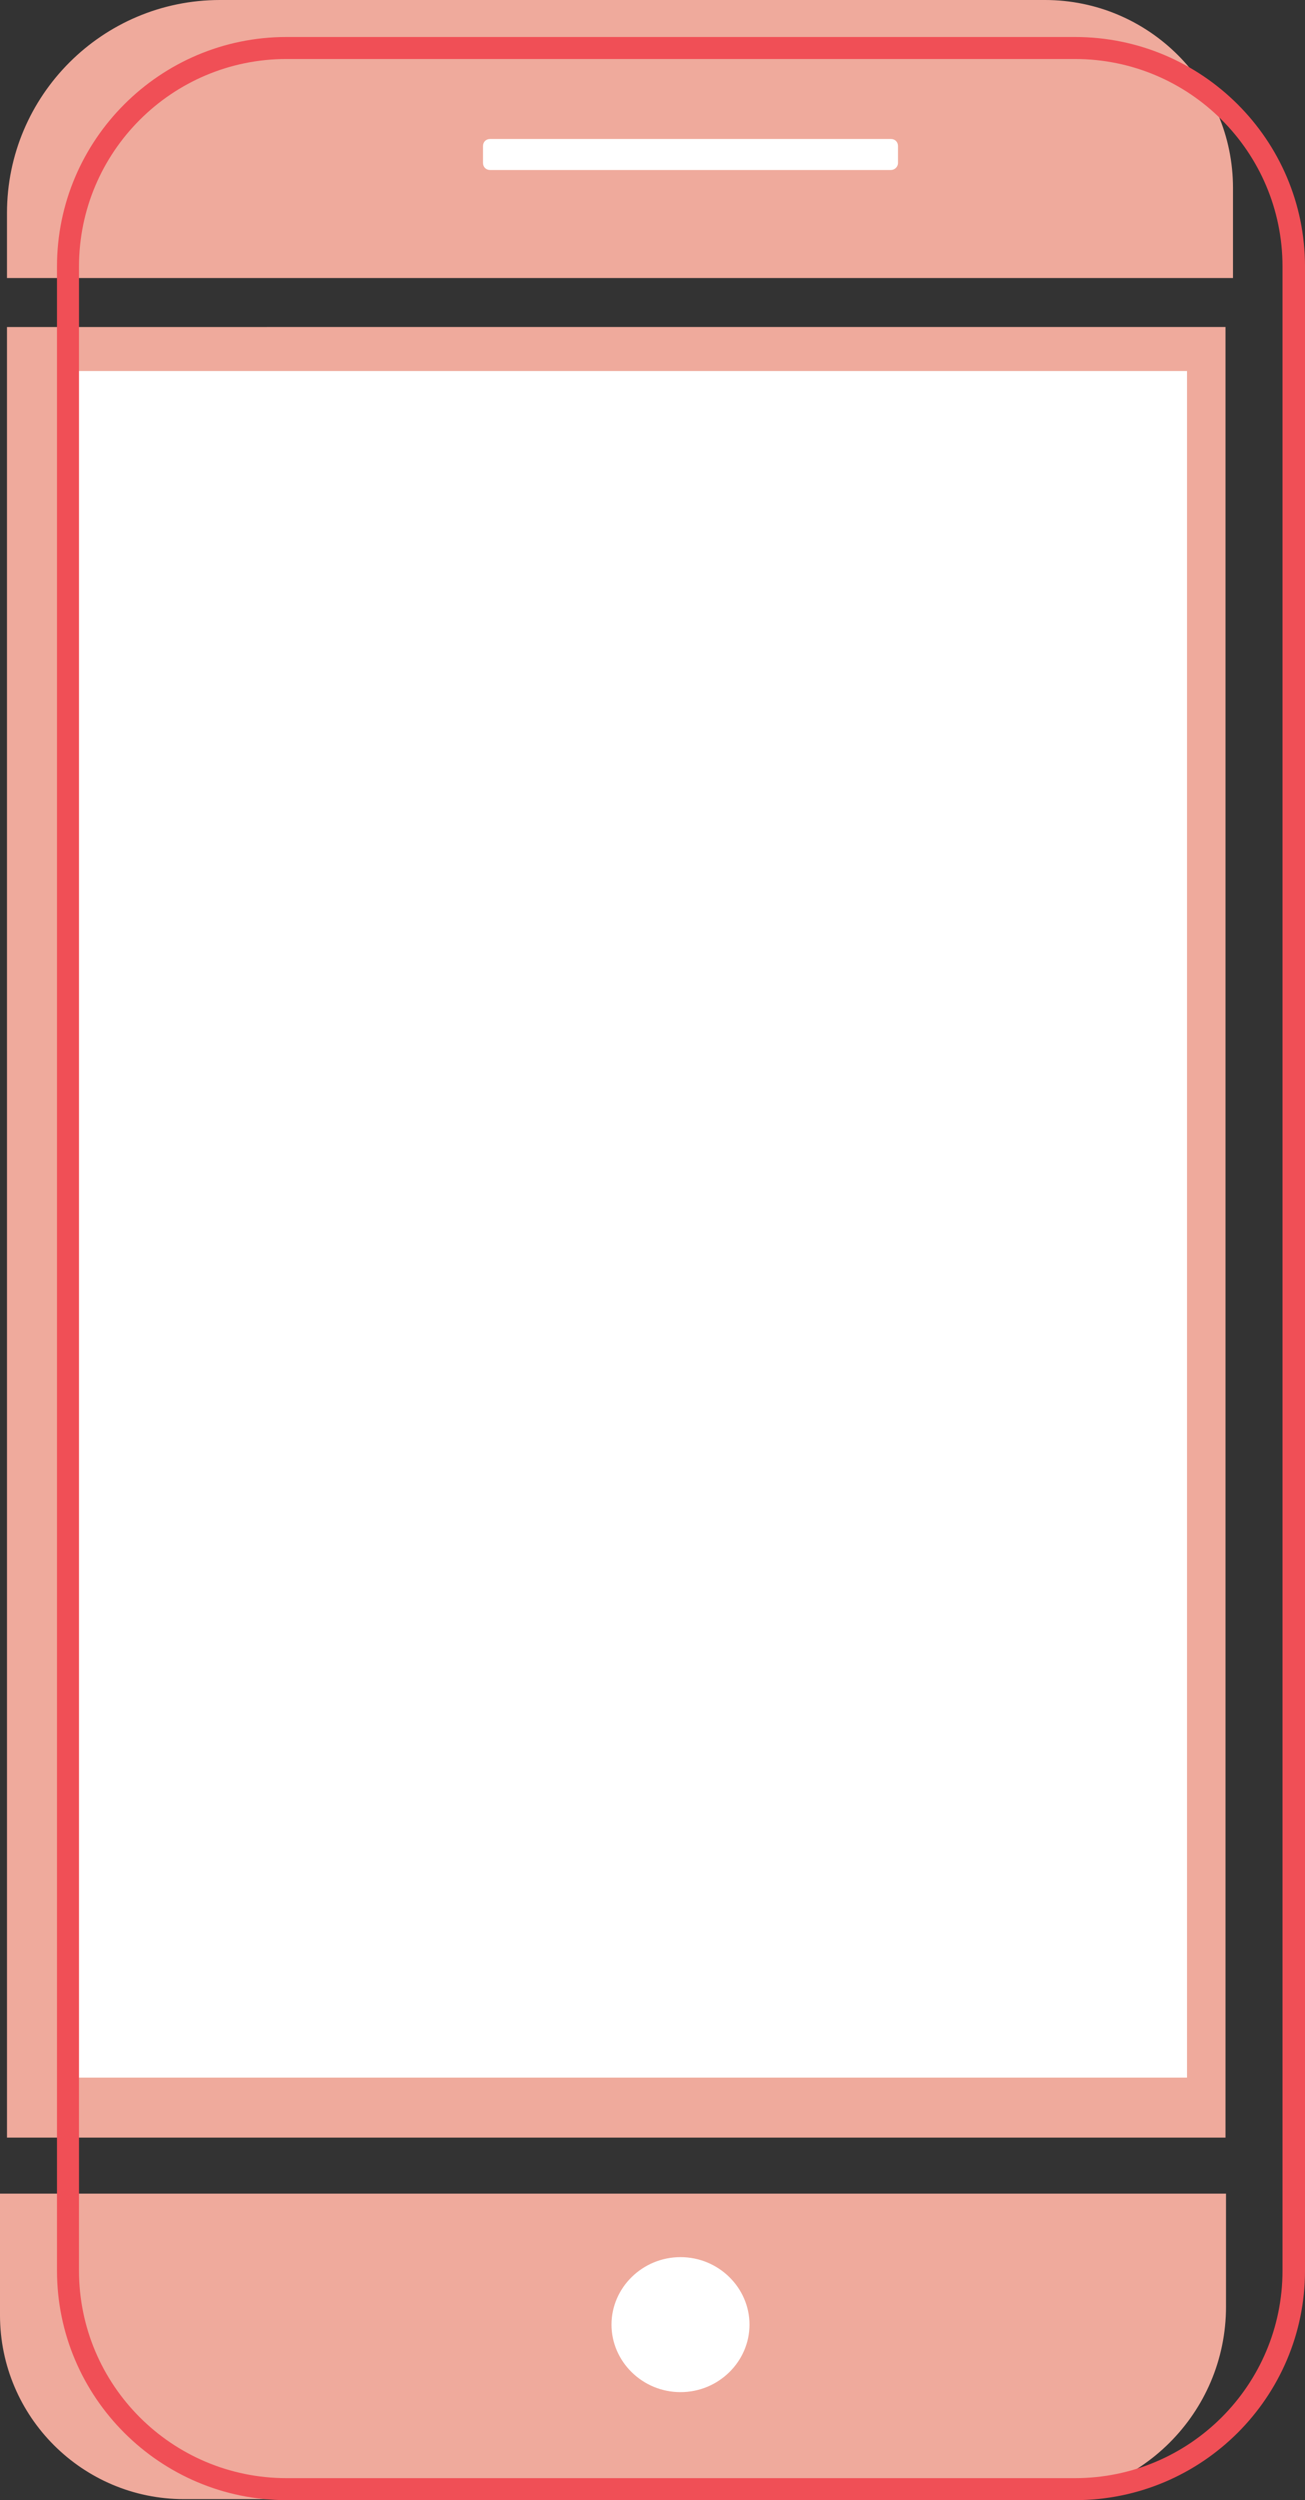
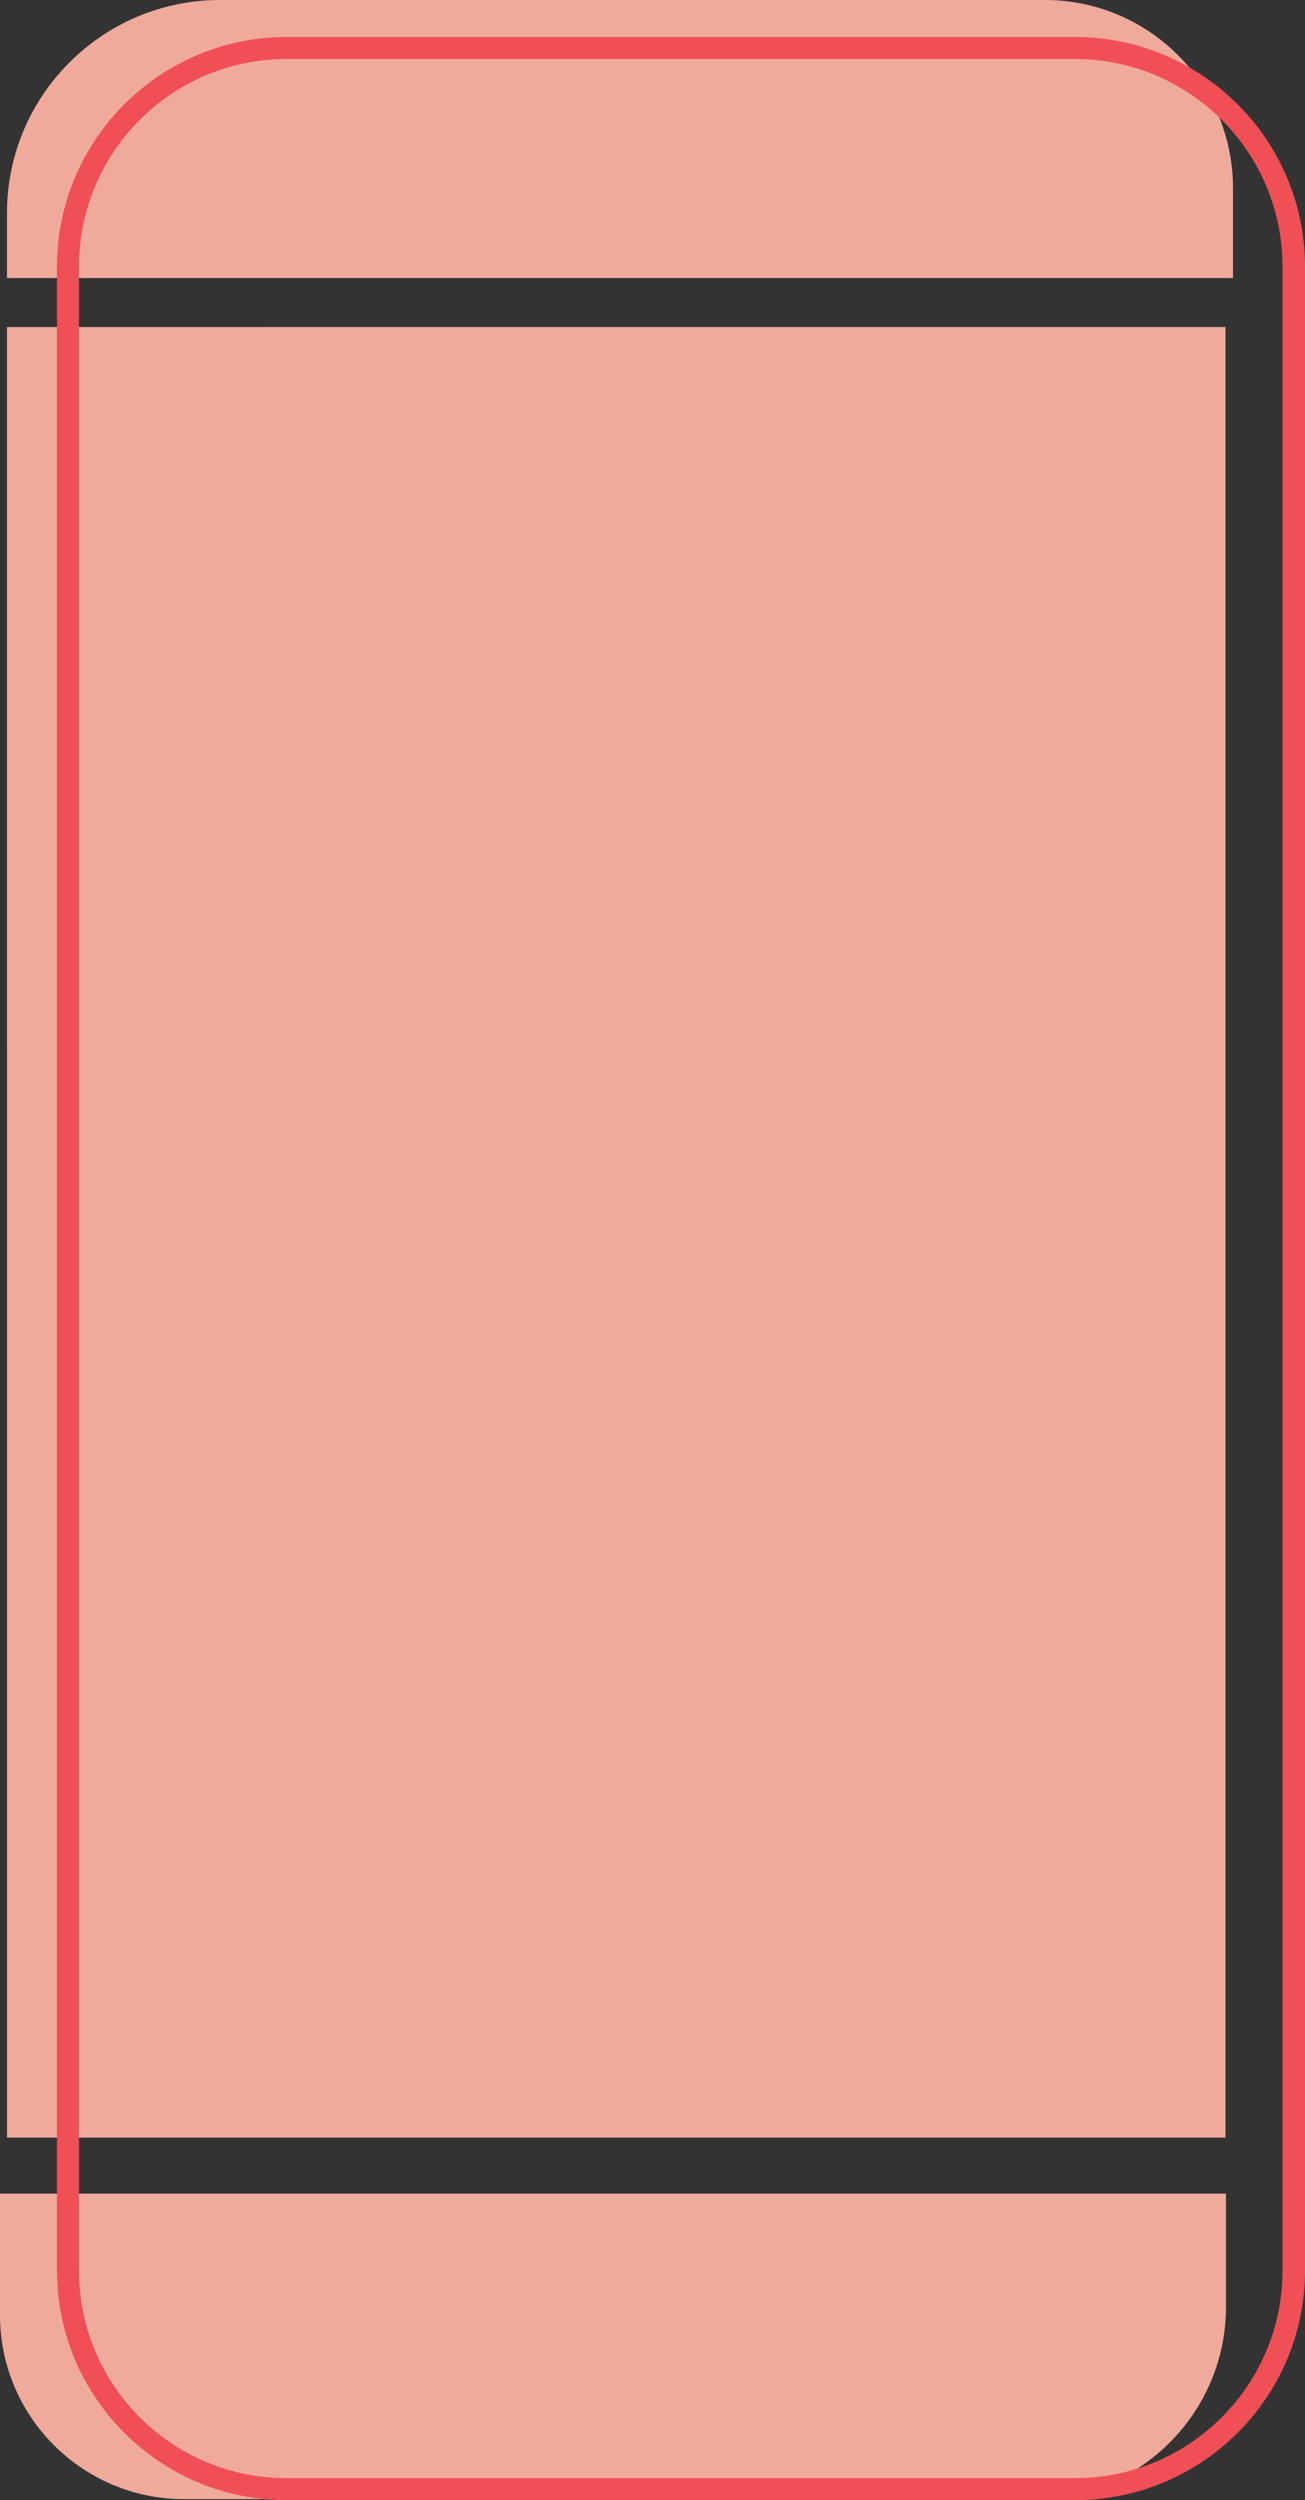
<svg xmlns="http://www.w3.org/2000/svg" fill="#000000" height="500" preserveAspectRatio="xMidYMid meet" version="1.1" viewBox="0.0 0.0 261.0 500.0" width="261" zoomAndPan="magnify">
  <rect x="0.0" y="0.0" width="261.0" height="500.0" fill="#333333" stroke="none" />
  <g id="surface1">
    <g id="change1_1">
      <path d="m245.2 461.3v-22.6h-245.2v24.3c0 20.3 16.5 36.8 36.801 36.8h169.8c21.3 0 38.6-17.2 38.6-38.5zm-36.2-461.3h-165c-23.5 0-42.602 19.102-42.602 42.602l0 13h245.2v-18c0-20.801-16.9-37.602-37.6-37.602zm36.2 427.5h-243.8l-0.002-362.1 243.7-0.002v362.1h0.1" fill="#efaa9c" />
    </g>
    <g id="change2_1">
-       <path d="m136.1 451.4c-7.6 0-13.8 6.1-13.8 13.5s6.2 13.5 13.8 13.5 13.8-6.1 13.8-13.5-6.2-13.5-13.8-13.5zm43.5-418.8v-3.403c0-0.801-0.6-1.398-1.4-1.398h-80.2c-0.801 0-1.398 0.597-1.398 1.398v3.403c0 0.796 0.597 1.398 1.398 1.398h80.2c0.7 0 1.4-0.602 1.4-1.398zm57.8 382.9h-225.8l0.002-341.3 225.8-0.001v341.3" fill="#ffffff" />
-     </g>
+       </g>
    <g id="change3_1">
      <path d="m57.301 11.801c-22.903 0-41.5 18.597-41.5 41.5v400.8c0 22.9 18.597 41.5 41.5 41.5h157.7c22.9 0 41.5-18.6 41.5-41.5v-400.8c0-22.902-18.6-41.499-41.5-41.499zm157.7 488.2h-157.7c-25.3 0-45.902-20.6-45.902-45.9v-400.8c0-25.3 20.602-45.902 45.903-45.902l157.7 0c25.4 0 46 20.602 46 45.903v400.8c0 25.3-20.6 45.9-46 45.9" fill="#f04f56" />
    </g>
  </g>
</svg>